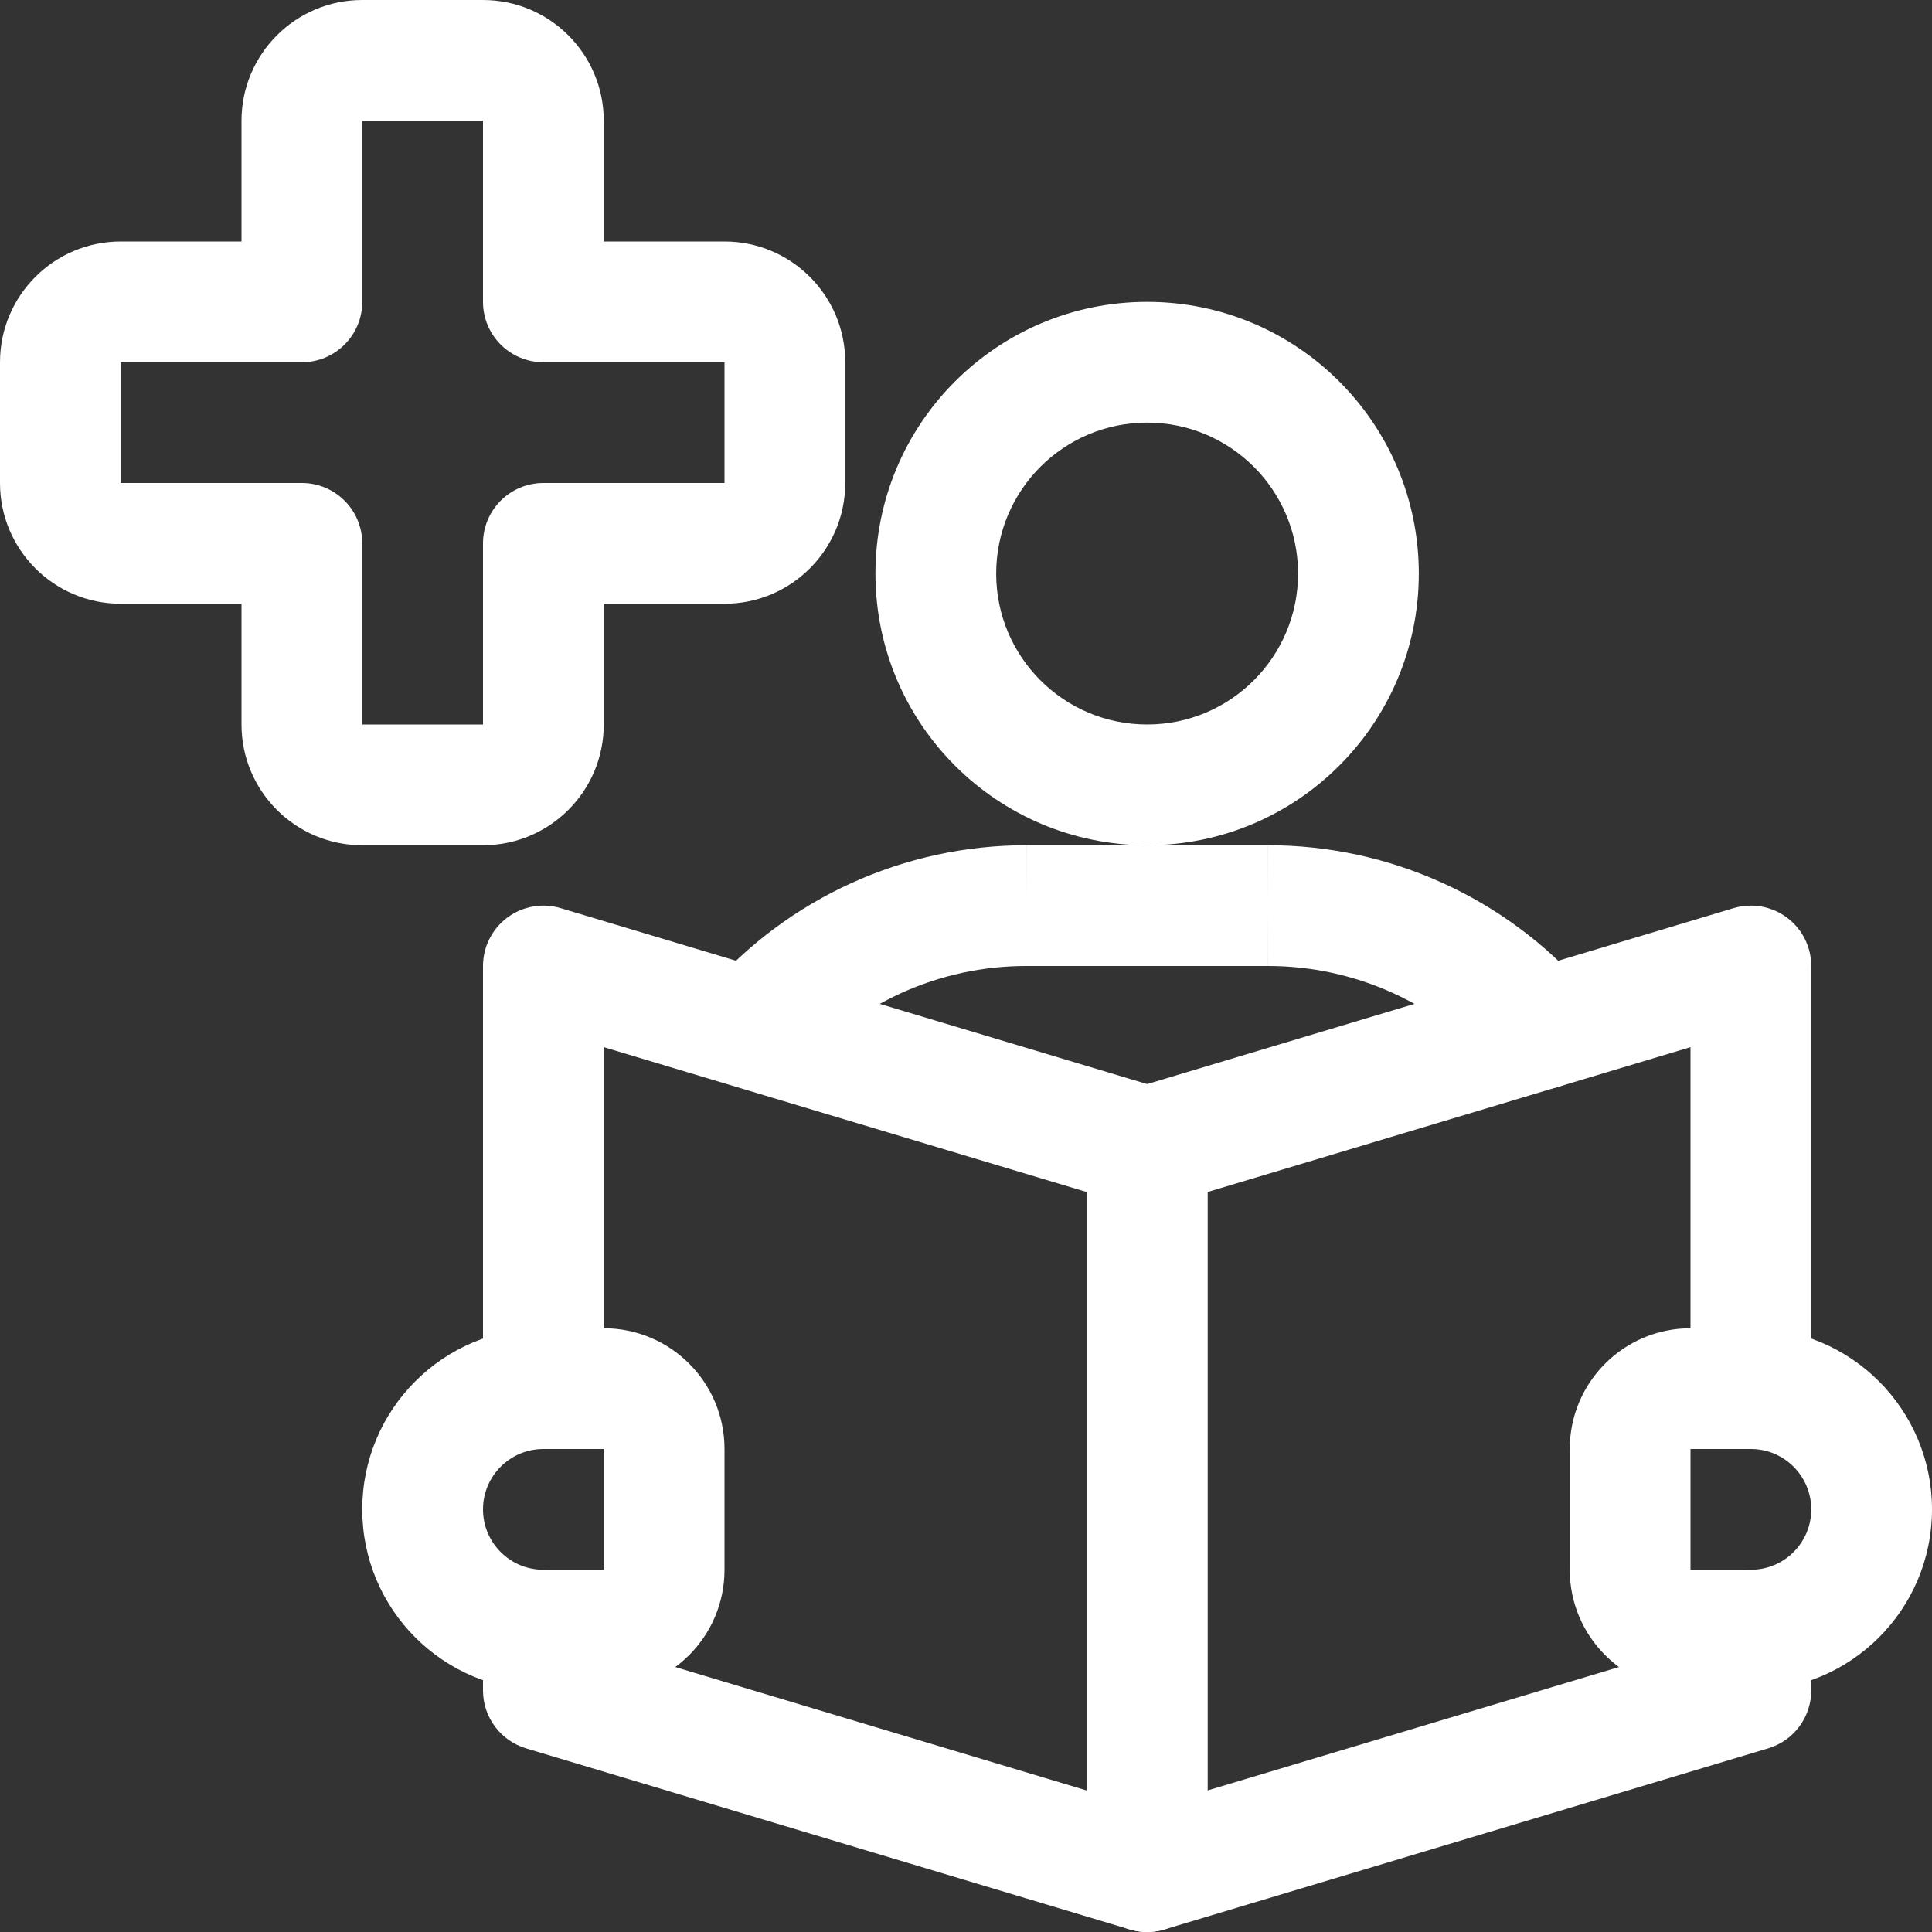
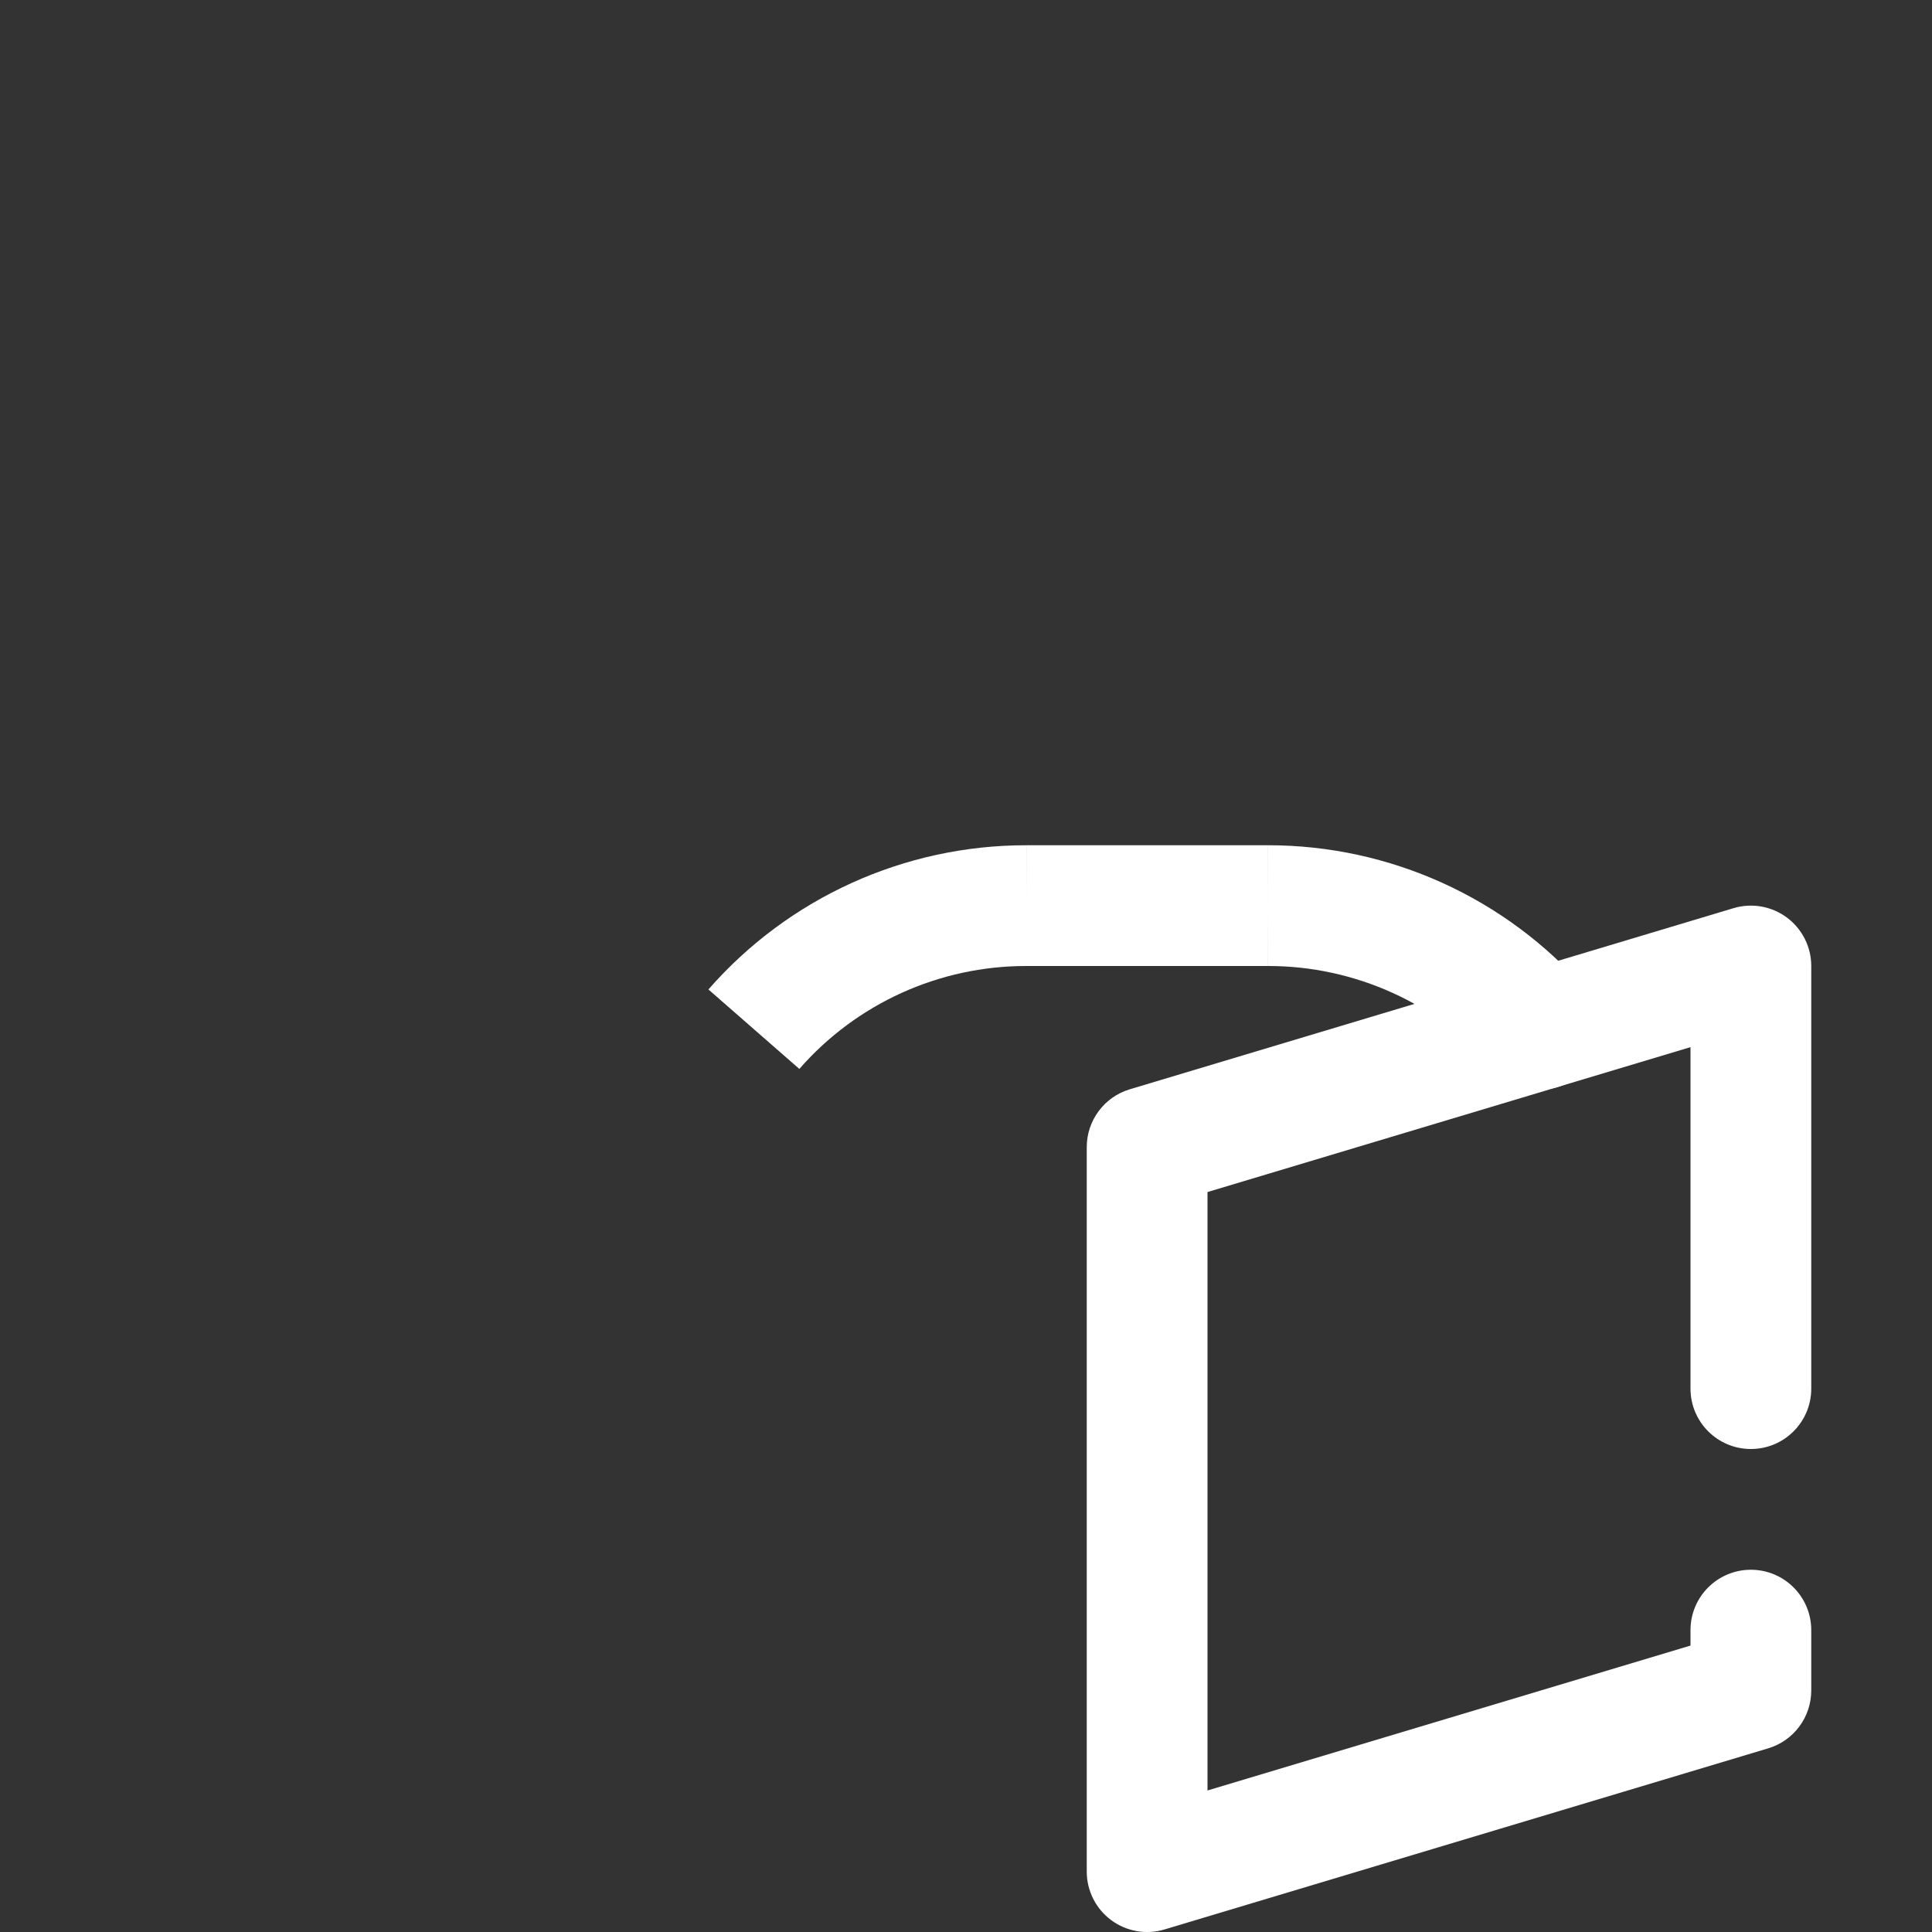
<svg xmlns="http://www.w3.org/2000/svg" width="80" height="80" viewBox="0 0 80 80" fill="none">
  <rect x="0" y="0" width="80" height="80" fill="#333333" stroke="none" />
  <g clip-path="url(#clip0)">
-     <path fill-rule="evenodd" clip-rule="evenodd" d="M10 5C10 2.239 12.239 2.38419e-07 15 0H20C22.761 0 25 2.239 25 5V10H30C32.761 10 35 12.239 35 15V20C35 22.761 32.761 25 30 25H25V30C25 32.761 22.761 35 20 35H15C12.239 35 10 32.761 10 30V25H5C2.239 25 -4.76837e-07 22.761 0 20V15C0 12.239 2.239 10 5 10H10V5ZM30 15H22.5C21.119 15 20 13.881 20 12.5V5H15V12.5C15 13.881 13.881 15 12.5 15H5V20H12.5C13.881 20 15 21.119 15 22.5V30H20V22.5C20 21.119 21.119 20 22.5 20H30V15Z" fill="white" />
-     <path fill-rule="evenodd" clip-rule="evenodd" d="M47.5 17.5C44.048 17.5 41.25 20.298 41.25 23.75C41.25 27.202 44.048 30 47.5 30C50.952 30 53.75 27.202 53.75 23.75C53.75 20.298 50.952 17.5 47.5 17.5ZM36.25 23.75C36.25 17.537 41.287 12.5 47.5 12.5C53.713 12.5 58.75 17.537 58.75 23.75C58.75 29.963 53.713 35 47.5 35C41.287 35 36.25 29.963 36.25 23.75Z" fill="white" />
    <path fill-rule="evenodd" clip-rule="evenodd" d="M42.498 40C38.896 39.996 35.469 41.55 33.099 44.262L29.334 40.971C32.655 37.173 37.456 34.995 42.501 35C42.502 35 42.502 35 42.502 35L42.5 37.5V35H42.501H52.499C52.498 35 52.498 35 52.498 35L52.5 37.499V40L42.498 40ZM52.5 37.499L52.502 40C56.104 39.996 59.531 41.55 61.901 44.262C62.81 45.301 64.389 45.408 65.429 44.499C66.468 43.59 66.574 42.011 65.665 40.971C62.345 37.173 57.544 34.995 52.499 35H52.5V37.499Z" fill="white" />
-     <path fill-rule="evenodd" clip-rule="evenodd" d="M21.008 37.994C21.642 37.523 22.461 37.378 23.218 37.605L48.218 45.105C49.276 45.423 50 46.396 50 47.5V77.5C50 78.29 49.626 79.034 48.992 79.506C48.358 79.978 47.539 80.122 46.782 79.895L21.782 72.395C20.724 72.077 20 71.104 20 70V67.5C20 66.119 21.119 65 22.5 65C23.881 65 25 66.119 25 67.5V68.14L45 74.14V49.36L25 43.36V57.5C25 58.881 23.881 60 22.5 60C21.119 60 20 58.881 20 57.5V40C20 39.21 20.374 38.466 21.008 37.994Z" fill="white" />
    <path fill-rule="evenodd" clip-rule="evenodd" d="M73.992 37.994C74.626 38.466 75 39.21 75 40V57.5C75 58.881 73.881 60 72.5 60C71.119 60 70 58.881 70 57.5V43.36L50 49.36V74.14L70 68.14V67.5C70 66.119 71.119 65 72.5 65C73.881 65 75 66.119 75 67.5V70C75 71.104 74.276 72.077 73.218 72.395L48.218 79.895C47.461 80.122 46.642 79.978 46.008 79.506C45.374 79.034 45 78.29 45 77.5V47.5C45 46.396 45.724 45.423 46.782 45.105L71.782 37.605C72.539 37.378 73.358 37.523 73.992 37.994Z" fill="white" />
-     <path fill-rule="evenodd" clip-rule="evenodd" d="M22.5 60C21.119 60 20 61.119 20 62.5C20 63.881 21.119 65 22.5 65H25V60H22.5ZM15 62.5C15 58.358 18.358 55 22.5 55H25C27.761 55 30 57.239 30 60V65C30 67.761 27.761 70 25 70H22.5C18.358 70 15 66.642 15 62.5Z" fill="white" />
-     <path fill-rule="evenodd" clip-rule="evenodd" d="M65 60C65 57.239 67.239 55 70 55H72.5C76.642 55 80 58.358 80 62.5C80 66.642 76.642 70 72.5 70H70C67.239 70 65 67.761 65 65V60ZM72.5 60H70V65H72.5C73.881 65 75 63.881 75 62.5C75 61.119 73.881 60 72.5 60Z" fill="white" />
  </g>
  <defs>
    <clipPath id="clip0">
      <rect width="80" height="80" fill="white" />
    </clipPath>
  </defs>
</svg>